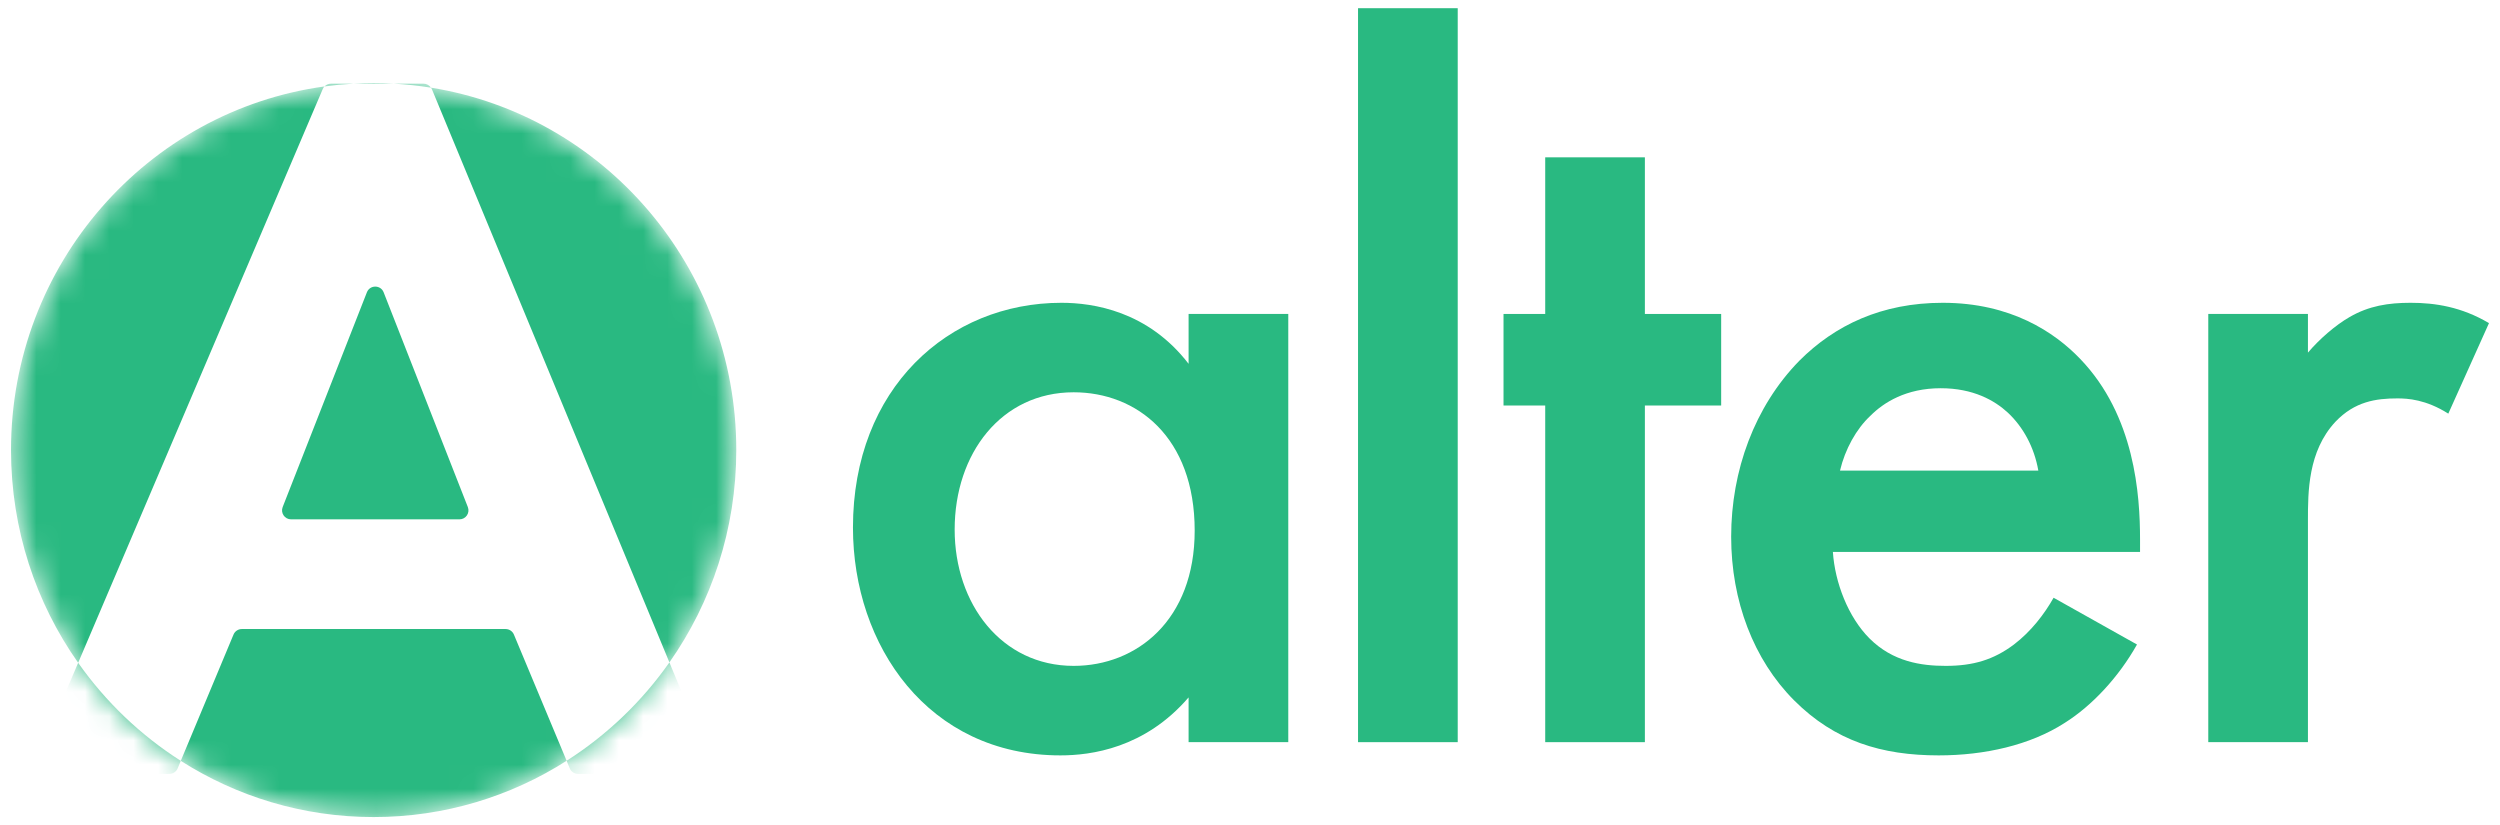
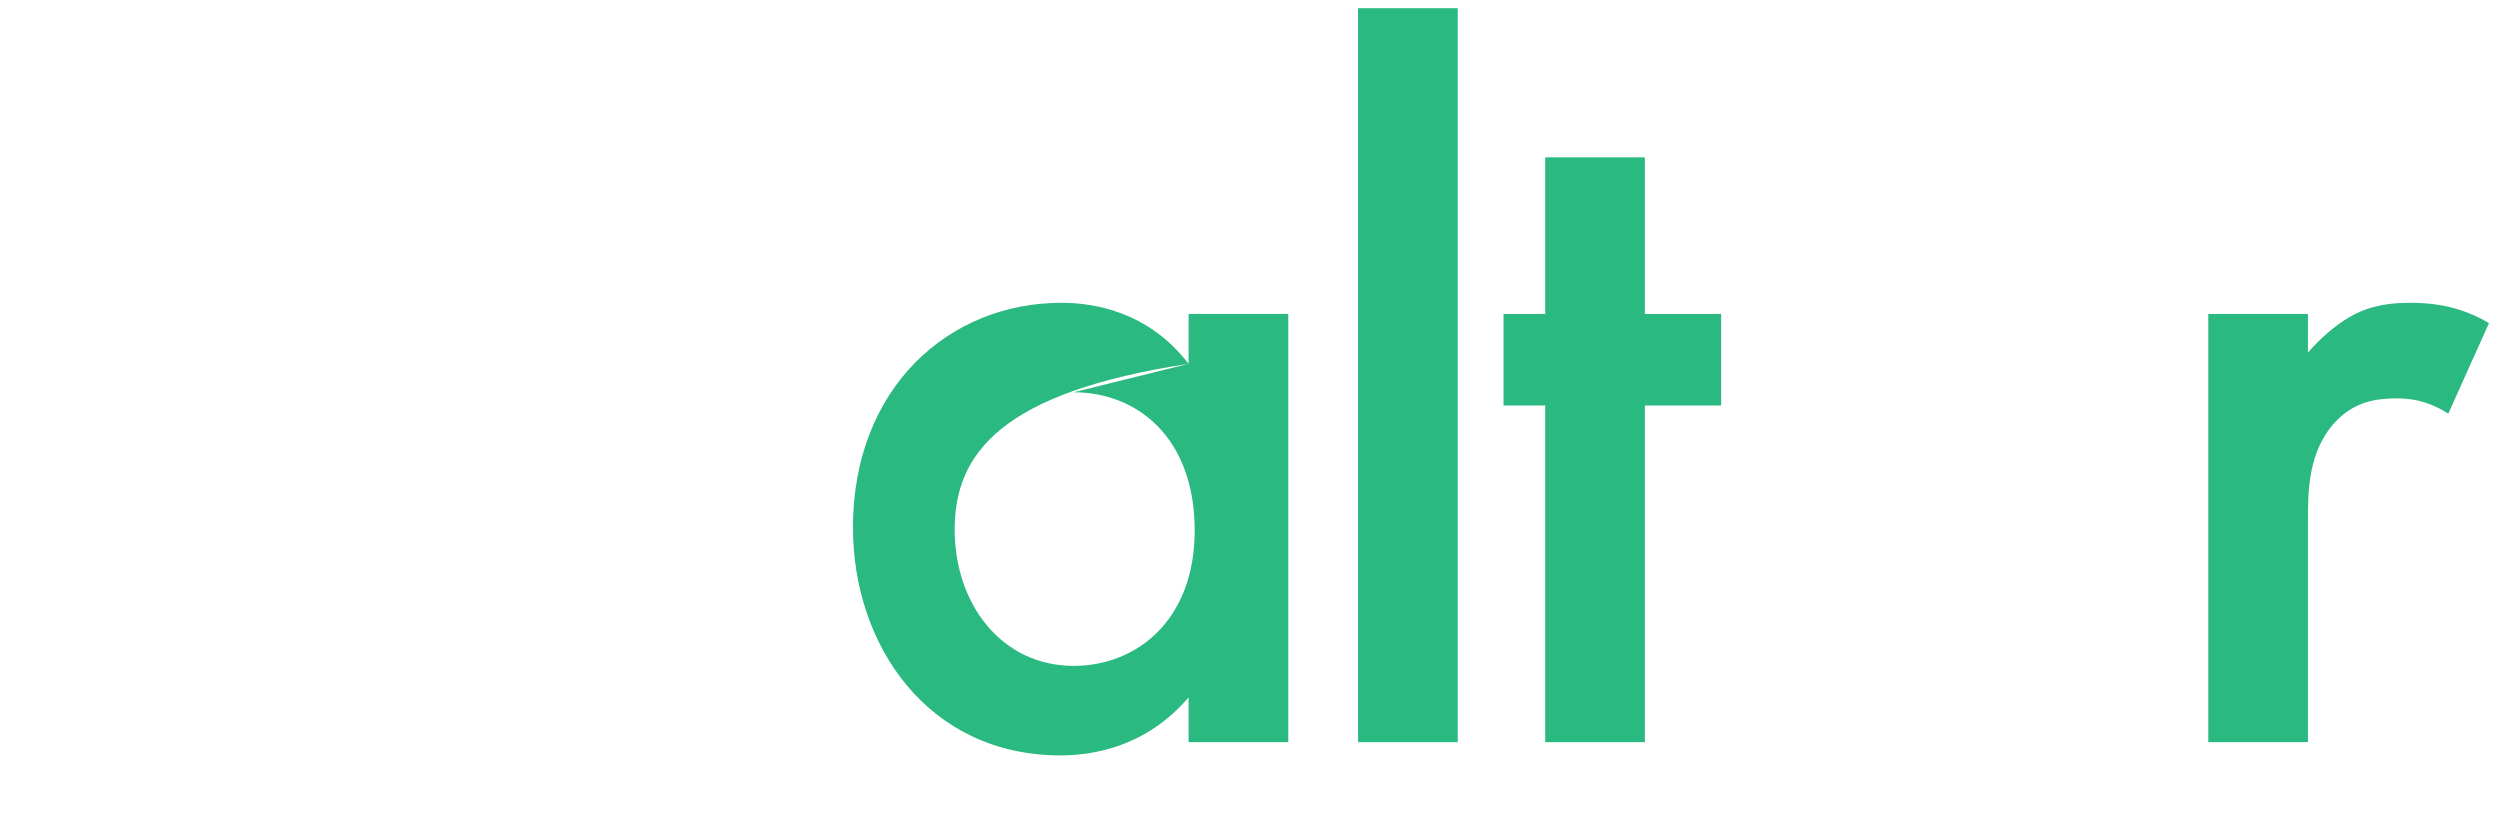
<svg xmlns="http://www.w3.org/2000/svg" width="103" height="34" viewBox="0 0 103 34" fill="none">
  <mask id="mask0_74_451" style="mask-type:alpha" maskUnits="userSpaceOnUse" x="0" y="3" width="31" height="31">
    <path d="M15.394 33.662C23.646 33.662 30.335 26.893 30.335 18.543C30.335 10.193 23.646 3.423 15.394 3.423C7.143 3.423 0.454 10.193 0.454 18.543C0.454 26.893 7.143 33.662 15.394 33.662Z" fill="white" />
  </mask>
  <g mask="url(#mask0_74_451)">
-     <path d="M20.832 25.916C20.981 25.917 21.115 26.006 21.173 26.144L23.345 31.344C21.042 32.812 18.317 33.663 15.395 33.663C12.474 33.663 9.75 32.813 7.448 31.347L9.621 26.144C9.679 26.006 9.814 25.916 9.963 25.916H20.832ZM3.22 27.307C4.353 28.917 5.791 30.292 7.448 31.347L7.319 31.658C7.262 31.795 7.127 31.885 6.978 31.885H1.829C1.564 31.885 1.384 31.614 1.488 31.37L3.22 27.307ZM29.271 31.372C29.372 31.616 29.193 31.885 28.93 31.885H23.817C23.668 31.885 23.533 31.795 23.476 31.658L23.345 31.344C25.005 30.286 26.446 28.907 27.58 27.291L29.271 31.372ZM13.369 3.561C13.338 3.593 13.313 3.631 13.295 3.673L3.22 27.307C1.479 24.835 0.454 21.81 0.454 18.542C0.454 10.887 6.076 4.561 13.369 3.561ZM17.758 3.612C24.886 4.758 30.335 11.006 30.335 18.542C30.335 21.803 29.314 24.822 27.58 27.291L17.794 3.676C17.784 3.653 17.771 3.632 17.758 3.612ZM15.116 12.043C15.239 11.73 15.683 11.73 15.806 12.043L19.275 20.891C19.371 21.134 19.191 21.397 18.931 21.397H11.991C11.73 21.397 11.551 21.134 11.646 20.891L15.116 12.043ZM17.452 3.448C17.577 3.448 17.69 3.511 17.758 3.612C17.259 3.532 16.753 3.477 16.239 3.448H17.452ZM14.55 3.448C14.152 3.47 13.758 3.508 13.369 3.561C13.438 3.49 13.533 3.448 13.636 3.448H14.55ZM15.395 3.423C15.678 3.423 15.96 3.432 16.239 3.448H14.55C14.829 3.432 15.111 3.423 15.395 3.423Z" fill="#29B981" />
-   </g>
+     </g>
  <path d="M90.981 30.577V12.935H95.087V14.528C95.548 13.983 96.219 13.396 96.805 13.061C97.601 12.6 98.397 12.475 99.319 12.475C100.325 12.475 101.415 12.642 102.546 13.313L100.87 17.042C99.948 16.456 99.194 16.414 98.775 16.414C97.895 16.414 97.015 16.539 96.219 17.377C95.087 18.593 95.087 20.269 95.087 21.442V30.577H90.981Z" fill="#29B981" />
-   <path d="M84.608 24.627L88.044 26.554C87.29 27.895 86.2 29.069 85.069 29.781C83.644 30.703 81.758 31.122 79.873 31.122C77.526 31.122 75.598 30.535 73.922 28.859C72.246 27.183 71.324 24.753 71.324 22.113C71.324 19.389 72.288 16.749 74.132 14.863C75.598 13.396 77.526 12.475 80.04 12.475C82.848 12.475 84.65 13.69 85.697 14.779C87.96 17.126 88.17 20.395 88.17 22.238V22.741H75.515C75.598 23.998 76.143 25.423 77.023 26.303C77.987 27.267 79.16 27.434 80.166 27.434C81.297 27.434 82.135 27.183 82.974 26.554C83.686 26.01 84.231 25.297 84.608 24.627ZM75.808 19.389H83.979C83.812 18.425 83.351 17.587 82.722 17C82.177 16.497 81.297 15.995 79.957 15.995C78.532 15.995 77.61 16.581 77.065 17.126C76.478 17.671 76.017 18.509 75.808 19.389Z" fill="#29B981" />
  <path d="M70.912 16.707H67.769V30.577H63.663V16.707H61.945V12.935H63.663V6.482H67.769V12.935H70.912V16.707Z" fill="#29B981" />
  <path d="M55.951 0.338H60.058V30.577H55.951V0.338Z" fill="#29B981" />
-   <path d="M48.97 14.989V12.935H53.077V30.577H48.97V28.733C47.168 30.829 44.947 31.122 43.69 31.122C38.242 31.122 35.142 26.596 35.142 21.735C35.142 15.995 39.081 12.475 43.732 12.475C45.031 12.475 47.294 12.81 48.97 14.989ZM44.235 16.162C41.26 16.162 39.332 18.676 39.332 21.819C39.332 24.878 41.26 27.434 44.235 27.434C46.833 27.434 49.221 25.549 49.221 21.861C49.221 18.006 46.833 16.162 44.235 16.162Z" fill="#29B981" />
+   <path d="M48.97 14.989V12.935H53.077V30.577H48.97V28.733C47.168 30.829 44.947 31.122 43.69 31.122C38.242 31.122 35.142 26.596 35.142 21.735C35.142 15.995 39.081 12.475 43.732 12.475C45.031 12.475 47.294 12.81 48.97 14.989ZC41.26 16.162 39.332 18.676 39.332 21.819C39.332 24.878 41.26 27.434 44.235 27.434C46.833 27.434 49.221 25.549 49.221 21.861C49.221 18.006 46.833 16.162 44.235 16.162Z" fill="#29B981" />
</svg>